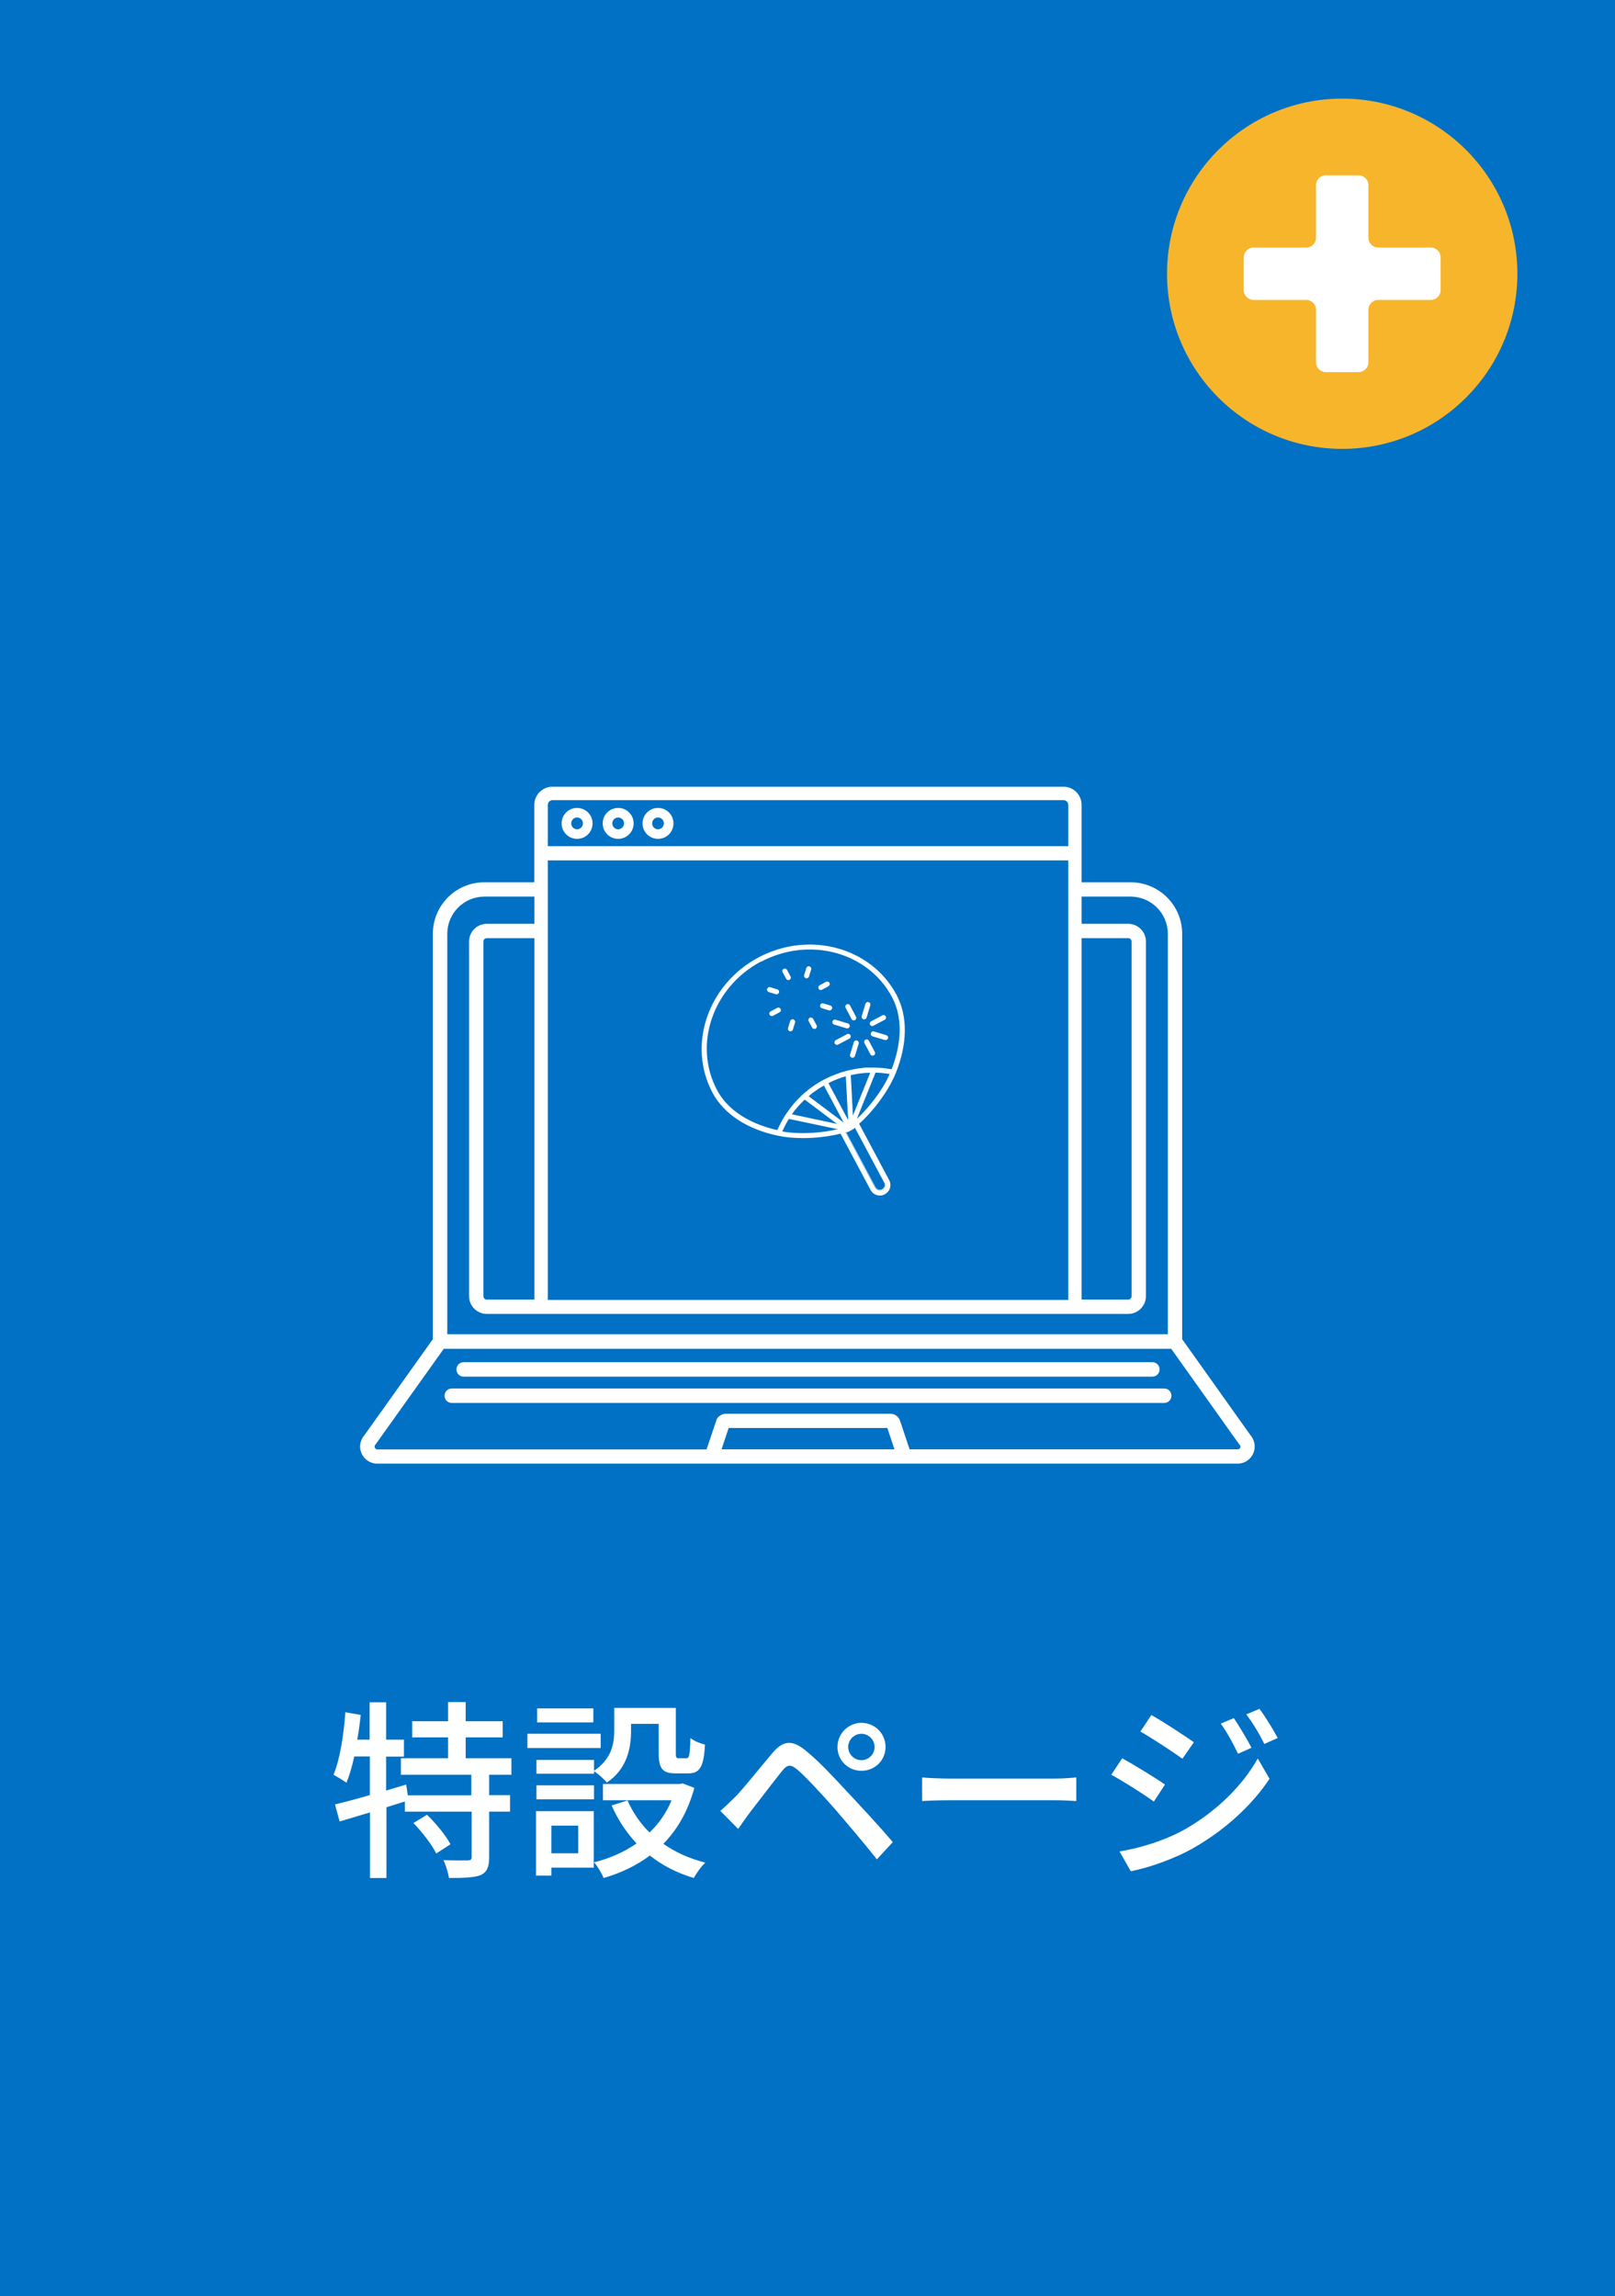
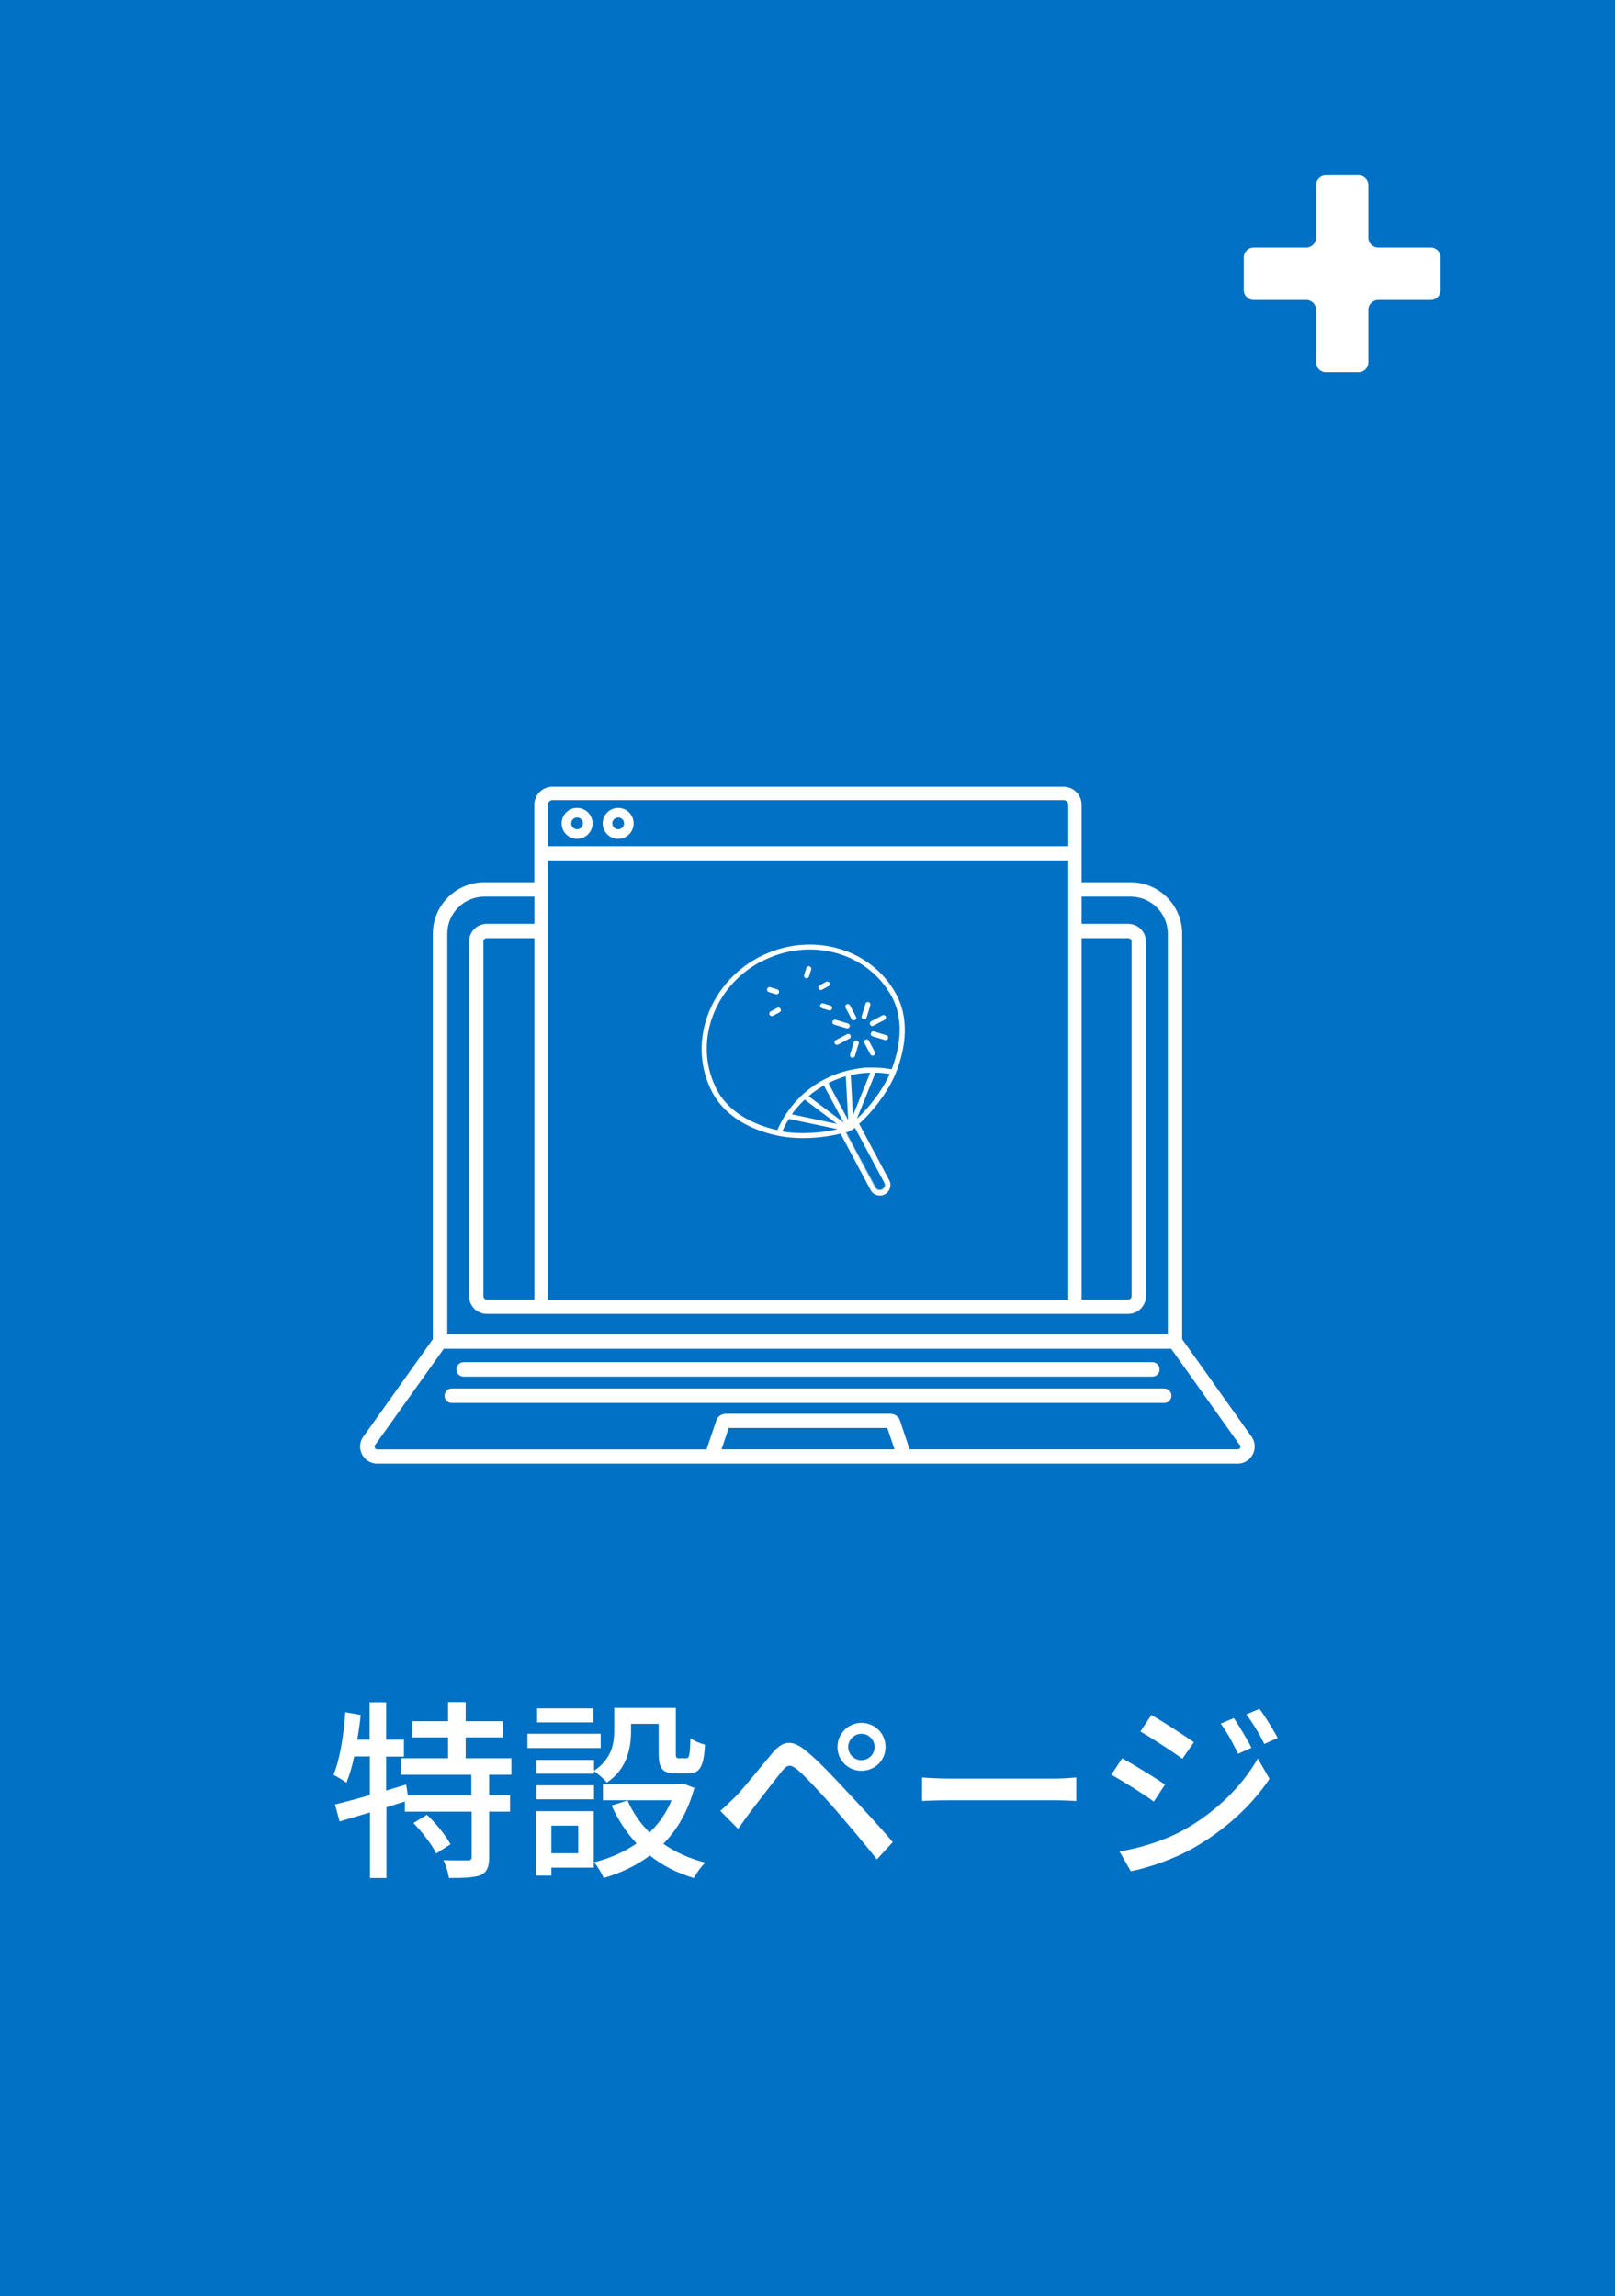
<svg xmlns="http://www.w3.org/2000/svg" id="_レイヤー_1" data-name="レイヤー 1" viewBox="0 0 143.09 203.48">
  <defs>
    <style>
      .cls-1 {
        fill: #fff;
      }

      .cls-2 {
        fill: #0071c4;
      }

      .cls-3 {
        fill: #f7b52c;
      }
    </style>
  </defs>
  <rect class="cls-2" width="143.09" height="203.48" />
  <g>
    <path class="cls-1" d="M75.53,100.04s-.02.02-.03.03c0,0,0,0,0,0h0s0,0,0,0c0,0,0,0-.01,0,0,0-.01,0-.02,0-.04.02-.08.05-.11.07-.04.02-.08.04-.12.06,0,0-.01.01-.02.01,0,0,0,0,0,0h0s0,0,0,0c0,0,0,0,0,0-.01,0-.02,0-.04,0-.08.04-.17.07-.27.1l2.63,4.93c.12.23.4.31.63.19l.04-.02c.23-.12.31-.4.19-.63l-2.63-4.93c-.08.06-.16.12-.24.17ZM77.58,105.23s-2.6-4.87-2.6-4.87c.06-.02.12-.04.17-.06.05,0,.09-.03.13-.06.07-.03.13-.06.2-.11.05-.01.09-.04.12-.07.05-.03.1-.07.15-.11l2.6,4.87c.25.48-.5.88-.76.41Z" />
    <path class="cls-1" d="M68.94,100.65s0,0,0,0c1.86.39,4.15.18,5.53-.19l2.67,5.01c.24.44.79.61,1.23.38l.04-.02c.44-.24.61-.79.38-1.23l-2.67-5.01c1.07-.94,2.52-2.72,3.24-4.48,0,0,0,0,0,0,1.05-2.59,1.08-5.06.07-6.95-2.25-4.22-7.73-5.7-12.23-3.31-4.49,2.39-6.32,7.77-4.07,11.99,1.01,1.89,3.07,3.24,5.81,3.81ZM69.31,100.27c.04-.08.07-.16.11-.24.05-.1.1-.2.15-.3.06-.12.13-.24.2-.36.04-.07.09-.14.13-.21l4.32.91c-1.22.3-3.2.5-4.92.2ZM70.17,98.75s0,0,0-.01c.06-.09.13-.18.19-.27.09-.11.18-.22.27-.32.07-.08.14-.17.21-.24.1-.11.2-.21.3-.31.05-.05.1-.1.16-.15l2.86,2.15-4-.85ZM71.65,97.15s.05-.04.07-.06c.08-.06.15-.13.22-.19.13-.1.27-.2.41-.29.07-.05.13-.1.2-.14.15-.1.3-.18.45-.27l1.75,3.28-3.1-2.33ZM73.4,95.99c.16-.08.31-.16.47-.23.08-.03.15-.06.23-.09.16-.06.31-.12.47-.18.09-.03.19-.05.28-.08.03,0,.06-.02.09-.02l.21,3.88-1.75-3.28ZM78.39,104.8c.12.23.03.51-.19.63l-.04.02c-.23.12-.51.03-.63-.19l-2.63-4.93c.1-.03.19-.07.27-.1.01,0,.02,0,.04,0,0,0,0,0,0,0,0,0,0,0,0,0h0s0,0,0,0c0,0,.01-.01.02-.01.04-.02.09-.04.12-.06.04-.02.08-.05.11-.07,0,0,.01,0,.02,0,0,0,0,0,.01,0,0,0,0,0,0,0h0s0,0,0,0c.01,0,.02-.02.03-.03.07-.05.15-.1.24-.17l2.63,4.93ZM75.38,95.28c.07-.02.14-.03.21-.04.14-.03.28-.06.42-.08.11-.02.21-.03.32-.04.14-.02.28-.03.42-.04.11,0,.22,0,.33-.01,0,0,.01,0,.02,0l-1.53,3.79-.19-3.58ZM77.57,95.06c.08,0,.17,0,.25.01.14,0,.27.02.41.03.11.01.22.03.34.04.09.01.17.03.26.04-.71,1.59-1.98,3.12-2.91,3.97M67.41,85.24c4.28-2.28,9.49-.88,11.62,3.12,1.22,2.3.54,4.93-.03,6.4-.11-.02-.22-.03-.33-.05-.12-.02-.24-.04-.35-.05-.15-.02-.29-.02-.44-.03-.12,0-.23-.02-.35-.02-.15,0-.3,0-.44,0-.11,0-.23,0-.34,0-.15,0-.3.03-.45.05-.11.01-.22.02-.33.04-.15.02-.3.06-.45.09-.11.02-.21.04-.32.06-.16.04-.31.08-.46.13-.1.03-.2.05-.29.08-.17.06-.33.12-.5.19-.08.03-.16.06-.24.09-.24.1-.48.22-.72.34-.23.12-.46.26-.68.4-.07.05-.14.1-.22.15-.14.1-.29.2-.43.31-.08.06-.16.13-.24.2-.12.1-.25.2-.36.31-.08.07-.15.15-.23.23-.11.11-.22.21-.32.33-.08.08-.15.17-.22.26-.1.11-.19.22-.28.34-.07.09-.13.19-.2.28-.08.12-.17.24-.25.36-.06.1-.12.2-.18.3-.07.12-.15.25-.21.38-.06.11-.11.22-.16.32-.05.1-.1.2-.15.3-1.54-.35-4.11-1.25-5.33-3.55-2.13-4-.39-9.11,3.89-11.39Z" />
    <path class="cls-1" d="M75.45,90.31c.06.11.19.15.3.09s.15-.19.09-.3l-.53-1c-.06-.11-.19-.15-.3-.09-.11.06-.15.19-.09.3l.53,1Z" />
    <path class="cls-1" d="M76.98,92.23c-.06-.11-.19-.15-.3-.09s-.15.19-.09.3l.53,1c.06.11.19.15.3.09.11-.06.15-.19.09-.3l-.53-1Z" />
    <path class="cls-1" d="M75.35,91.74c-.06-.11-.19-.15-.3-.09l-1,.53c-.11.06-.15.19-.09.3s.19.15.3.09l1-.53c.11-.06.15-.19.09-.3Z" />
    <path class="cls-1" d="M77.09,90.81c.06.11.19.15.3.09l1-.53c.11-.06.15-.19.09-.3-.06-.11-.19-.15-.3-.09l-1,.53c-.11.06-.15.19-.09.3Z" />
    <path class="cls-1" d="M75.65,92.36l-.33,1.09c-.04.12.03.24.15.28.06.02.12.01.17-.02s.09-.07.11-.13l.33-1.09c.04-.12-.03-.24-.15-.28-.12-.04-.24.03-.28.15Z" />
    <path class="cls-1" d="M76.5,90.33c.06.02.12.01.17-.02.05-.03.09-.07.11-.13l.33-1.09c.04-.12-.03-.24-.15-.28s-.24.03-.28.15l-.33,1.09c-.04.12.03.24.15.28Z" />
    <path class="cls-1" d="M77.16,91.56c-.04.12.03.24.15.28l1.09.33c.06.02.12.01.17-.02.05-.03.09-.07.11-.13.04-.12-.03-.24-.15-.28l-1.09-.33c-.12-.04-.24.03-.28.15Z" />
    <path class="cls-1" d="M73.91,90.8l1.09.33c.06.02.12.01.17-.02.05-.03.09-.07.11-.13.04-.12-.03-.24-.15-.28l-1.09-.33c-.12-.04-.24.03-.28.15s.03.24.15.28Z" />
    <path class="cls-1" d="M71.4,86.69c.06.02.12.01.17-.02.05-.03.09-.07.11-.13l.19-.62c.04-.12-.03-.24-.15-.28s-.24.03-.28.15l-.19.62c-.04.12.03.24.15.28Z" />
-     <path class="cls-1" d="M70.01,90.49l-.19.62c-.04.12.03.24.15.28.06.02.12.01.17-.02.05-.03.09-.07.11-.13l.19-.62c.04-.12-.03-.24-.15-.28-.12-.04-.24.03-.28.15Z" />
    <path class="cls-1" d="M68.12,87.92l.62.19c.06.02.12.01.17-.02.05-.03.09-.07.11-.13.04-.12-.03-.24-.15-.28l-.62-.19c-.12-.04-.24.03-.28.15s.03.24.15.28Z" />
    <path class="cls-1" d="M72.67,89.07c-.04.12.03.24.15.28l.62.19c.06.02.12.01.17-.02s.09-.07.11-.13c.04-.12-.03-.24-.15-.28l-.62-.19c-.12-.04-.24.03-.28.15Z" />
    <path class="cls-1" d="M68.86,89.32l-.58.31c-.11.06-.15.19-.09.3s.19.15.3.09l.58-.31c.11-.06.15-.19.09-.3-.06-.11-.19-.15-.3-.09Z" />
    <path class="cls-1" d="M72.83,87.71l.57-.31c.11-.06.15-.19.09-.3-.06-.11-.19-.15-.3-.09l-.57.31c-.11.06-.15.19-.09.3s.19.15.3.09Z" />
-     <path class="cls-1" d="M71.74,90.2c-.11.06-.15.19-.09.3l.31.57c.06.11.19.15.3.09.11-.06.15-.19.09-.3l-.31-.57c-.06-.11-.19-.15-.3-.09Z" />
-     <path class="cls-1" d="M69.65,86.74c.06.11.19.15.3.09.11-.06.15-.19.09-.3l-.31-.58c-.06-.11-.19-.15-.3-.09-.11.06-.15.19-.09.3l.31.57Z" />
    <g>
      <path class="cls-1" d="M110.77,127.16l-6.03-8.48v-35.93c0-2.52-2.05-4.56-4.56-4.56h-4.35v-6.86c0-.89-.72-1.61-1.61-1.61h-45.27c-.89,0-1.61.72-1.61,1.61v6.86h-4.44c-2.51,0-4.55,2.05-4.55,4.56v35.93l-6.04,8.48c-.4.44-.52,1.06-.29,1.61.24.57.79.94,1.4.94h76.23c.62,0,1.17-.37,1.4-.94.23-.55.11-1.18-.29-1.62ZM95.83,83.14h4.13c.17,0,.3.14.3.3v31.43c0,.17-.14.3-.3.3h-4.13v-32.03ZM48.54,71.33c0-.23.19-.42.42-.42h45.27c.23,0,.42.19.42.42v3.66h-46.11v-3.66ZM48.54,86.58v-10.33h46.11v38.95h-46.11v-28.63ZM39.63,82.75c0-1.81,1.47-3.29,3.28-3.29h4.44v2.41h-4.22c-.87,0-1.57.71-1.57,1.57v31.43c0,.87.71,1.57,1.57,1.57h56.83c.87,0,1.57-.71,1.57-1.57v-31.43c0-.87-.71-1.57-1.57-1.57h-4.13v-2.41h4.35c1.81,0,3.29,1.48,3.29,3.29v35.49h-63.84v-35.49ZM47.35,83.14v32.03h-4.22c-.17,0-.3-.14-.3-.3v-31.43c0-.17.14-.3.3-.3h4.22ZM63.93,128.44l.63-1.89h14.06l.63,1.89h-15.32ZM109.89,128.29c-.02.06-.08.15-.23.15h-29.07l-.86-2.58-.06-.13c-.17-.28-.47-.44-.8-.44h-14.55c-.33,0-.62.17-.8.44l-.92,2.72h-29.16c-.14,0-.2-.1-.23-.15-.02-.06-.05-.17.05-.27l6.06-8.5h64.45l5.99,8.42.07.08c.1.1.08.22.06.27Z" />
      <path class="cls-1" d="M41.08,122h61.02c.35,0,.64-.28.64-.64s-.28-.64-.64-.64h-61.02c-.35,0-.64.28-.64.64s.28.64.64.64Z" />
      <path class="cls-1" d="M103.15,123.05h-63.12c-.35,0-.64.28-.64.64s.28.64.64.64h63.12c.35,0,.64-.28.64-.64s-.28-.64-.64-.64Z" />
      <path class="cls-1" d="M51.13,71.6c-.76,0-1.37.61-1.37,1.37s.61,1.37,1.37,1.37,1.37-.61,1.37-1.37-.61-1.37-1.37-1.37ZM51.13,73.49c-.29,0-.52-.23-.52-.52s.23-.52.52-.52.52.23.52.52-.23.52-.52.52Z" />
      <path class="cls-1" d="M54.77,71.6c-.76,0-1.37.61-1.37,1.37s.61,1.37,1.37,1.37,1.37-.61,1.37-1.37-.61-1.37-1.37-1.37ZM54.77,73.49c-.29,0-.52-.23-.52-.52s.23-.52.52-.52.52.23.52.52-.23.52-.52.52Z" />
-       <path class="cls-1" d="M58.3,71.6c-.76,0-1.37.61-1.37,1.37s.61,1.37,1.37,1.37,1.37-.61,1.37-1.37-.61-1.37-1.37-1.37ZM58.3,73.49c-.29,0-.52-.23-.52-.52s.23-.52.52-.52.52.23.52.52-.23.52-.52.52Z" />
    </g>
  </g>
  <g>
    <path class="cls-1" d="M43.34,157.27v1.82h1.85v1.46h-1.85v4.05c0,.85-.19,1.31-.76,1.58-.6.22-1.53.25-2.8.25-.07-.46-.27-1.12-.49-1.58.95.03,1.87.03,2.14.02.27,0,.36-.07.36-.31v-4.01h-5.92v-.9l-1.63.51v6.27h-1.46v-5.81c-.97.29-1.89.56-2.69.8l-.41-1.51c.85-.2,1.92-.49,3.09-.83v-3.42h-1.38c-.2.88-.42,1.68-.7,2.33-.24-.19-.83-.54-1.14-.71.58-1.38.9-3.52,1.05-5.54l1.36.24c-.08.73-.17,1.48-.31,2.19h1.1v-3.31h1.46v3.31h1.58v1.5h-1.58v3.01l1.78-.53.14.95h5.63v-1.82h-6.24v-1.46h4.18v-1.85h-3.18v-1.43h3.18v-1.7h1.56v1.7h3.28v1.43h-3.28v1.85h4.05v1.46h-1.99ZM37.82,160.82c.8.76,1.7,1.87,2.09,2.62l-1.26.82c-.36-.75-1.24-1.9-2.02-2.7l1.19-.73Z" />
    <path class="cls-1" d="M53.22,154.91h-6.49v-1.26h6.49v1.26ZM52.61,165.51h-3.76v.71h-1.36v-5.71h5.12v5ZM52.63,156.93c1.55-1.04,1.79-2.38,1.79-3.55v-2.02h5.46v4c0,.39.03.46.27.46h.66c.25,0,.32-.22.36-1.79.31.25.9.49,1.29.58-.1,2.02-.49,2.55-1.48,2.55h-1.09c-1.17,0-1.53-.39-1.53-1.79v-2.6h-2.45v.63c0,1.53-.36,3.38-2.14,4.57-.22-.27-.8-.8-1.14-1v.22h-5.1v-1.22h5.1v.97ZM47.53,158.22h5.1v1.24h-5.1v-1.24ZM52.57,152.64h-4.98v-1.24h4.98v1.24ZM48.85,161.79v2.45h2.38v-2.45h-2.38ZM61.52,158.44c-.56,2.07-1.51,3.71-2.75,4.96,1.07.75,2.31,1.31,3.72,1.67-.34.31-.8.95-1.02,1.36-1.48-.44-2.79-1.11-3.89-1.99-1.21.9-2.58,1.55-4.1,1.99-.15-.39-.54-1.05-.85-1.39,1.38-.34,2.65-.9,3.77-1.67-.9-.97-1.65-2.09-2.21-3.37l1.41-.44c.46,1.05,1.12,2.02,1.95,2.84.83-.8,1.5-1.75,1.95-2.86h-6.08v-1.44h6.78l.29-.05,1.02.39Z" />
    <path class="cls-1" d="M65.12,159.27c.78-.8,2.19-2.58,3.31-3.91.95-1.12,1.75-1.24,3.04-.15,1.09.88,2.43,2.33,3.5,3.48,1.14,1.22,2.91,3.11,4.13,4.56l-1.41,1.53c-1.14-1.46-2.69-3.26-3.74-4.49-1.12-1.27-2.55-2.82-3.25-3.42-.65-.54-.92-.54-1.44.12-.76.94-2.11,2.72-2.84,3.66-.36.49-.75,1.04-1.02,1.43l-1.58-1.6c.46-.39.8-.73,1.29-1.21ZM76.32,152.68c1.19,0,2.14.95,2.14,2.14s-.95,2.11-2.14,2.11-2.12-.94-2.12-2.11.95-2.14,2.12-2.14ZM76.32,155.99c.65,0,1.17-.53,1.17-1.17s-.53-1.17-1.17-1.17-1.17.53-1.17,1.17.53,1.17,1.17,1.17Z" />
    <path class="cls-1" d="M81.71,157.52c.54.05,1.6.1,2.52.1h9.23c.83,0,1.5-.07,1.9-.1v2.09c-.37-.02-1.14-.07-1.89-.07h-9.25c-.95,0-1.96.03-2.52.07v-2.09Z" />
    <path class="cls-1" d="M103.22,158.15l-.99,1.51c-.88-.65-2.7-1.8-3.77-2.38l.97-1.46c1.05.58,2.99,1.77,3.79,2.33ZM104.93,162.15c2.84-1.61,5.15-3.89,6.51-6.31l1.04,1.8c-1.53,2.31-3.89,4.49-6.65,6.08-1.72,1-4.1,1.82-5.64,2.11l-1-1.75c1.89-.32,3.96-.95,5.75-1.94ZM105.78,154.4l-1.02,1.46c-.87-.63-2.69-1.82-3.72-2.41l.97-1.46c1.05.58,2.96,1.84,3.77,2.41ZM110.88,154.89l-1.19.53c-.46-.97-.94-1.85-1.53-2.67l1.16-.49c.44.66,1.17,1.85,1.56,2.63ZM113.21,154.02l-1.19.53c-.48-.97-1-1.82-1.6-2.62l1.17-.49c.48.63,1.19,1.8,1.62,2.58Z" />
  </g>
  <g>
-     <circle class="cls-3" cx="118.92" cy="24.26" r="15.52" />
    <path class="cls-1" d="M126.77,21.94h-4.66c-.48,0-.87-.39-.87-.87v-4.66c0-.48-.39-.87-.87-.87h-2.9c-.48,0-.87.39-.87.87v4.66c0,.48-.39.87-.87.87h-4.66c-.48,0-.87.39-.87.87v2.9c0,.48.39.87.87.87h4.66c.48,0,.87.39.87.87v4.66c0,.48.39.87.87.87h2.9c.48,0,.87-.39.87-.87v-4.66c0-.48.39-.87.87-.87h4.66c.48,0,.87-.39.87-.87v-2.9c0-.48-.39-.87-.87-.87Z" />
  </g>
</svg>